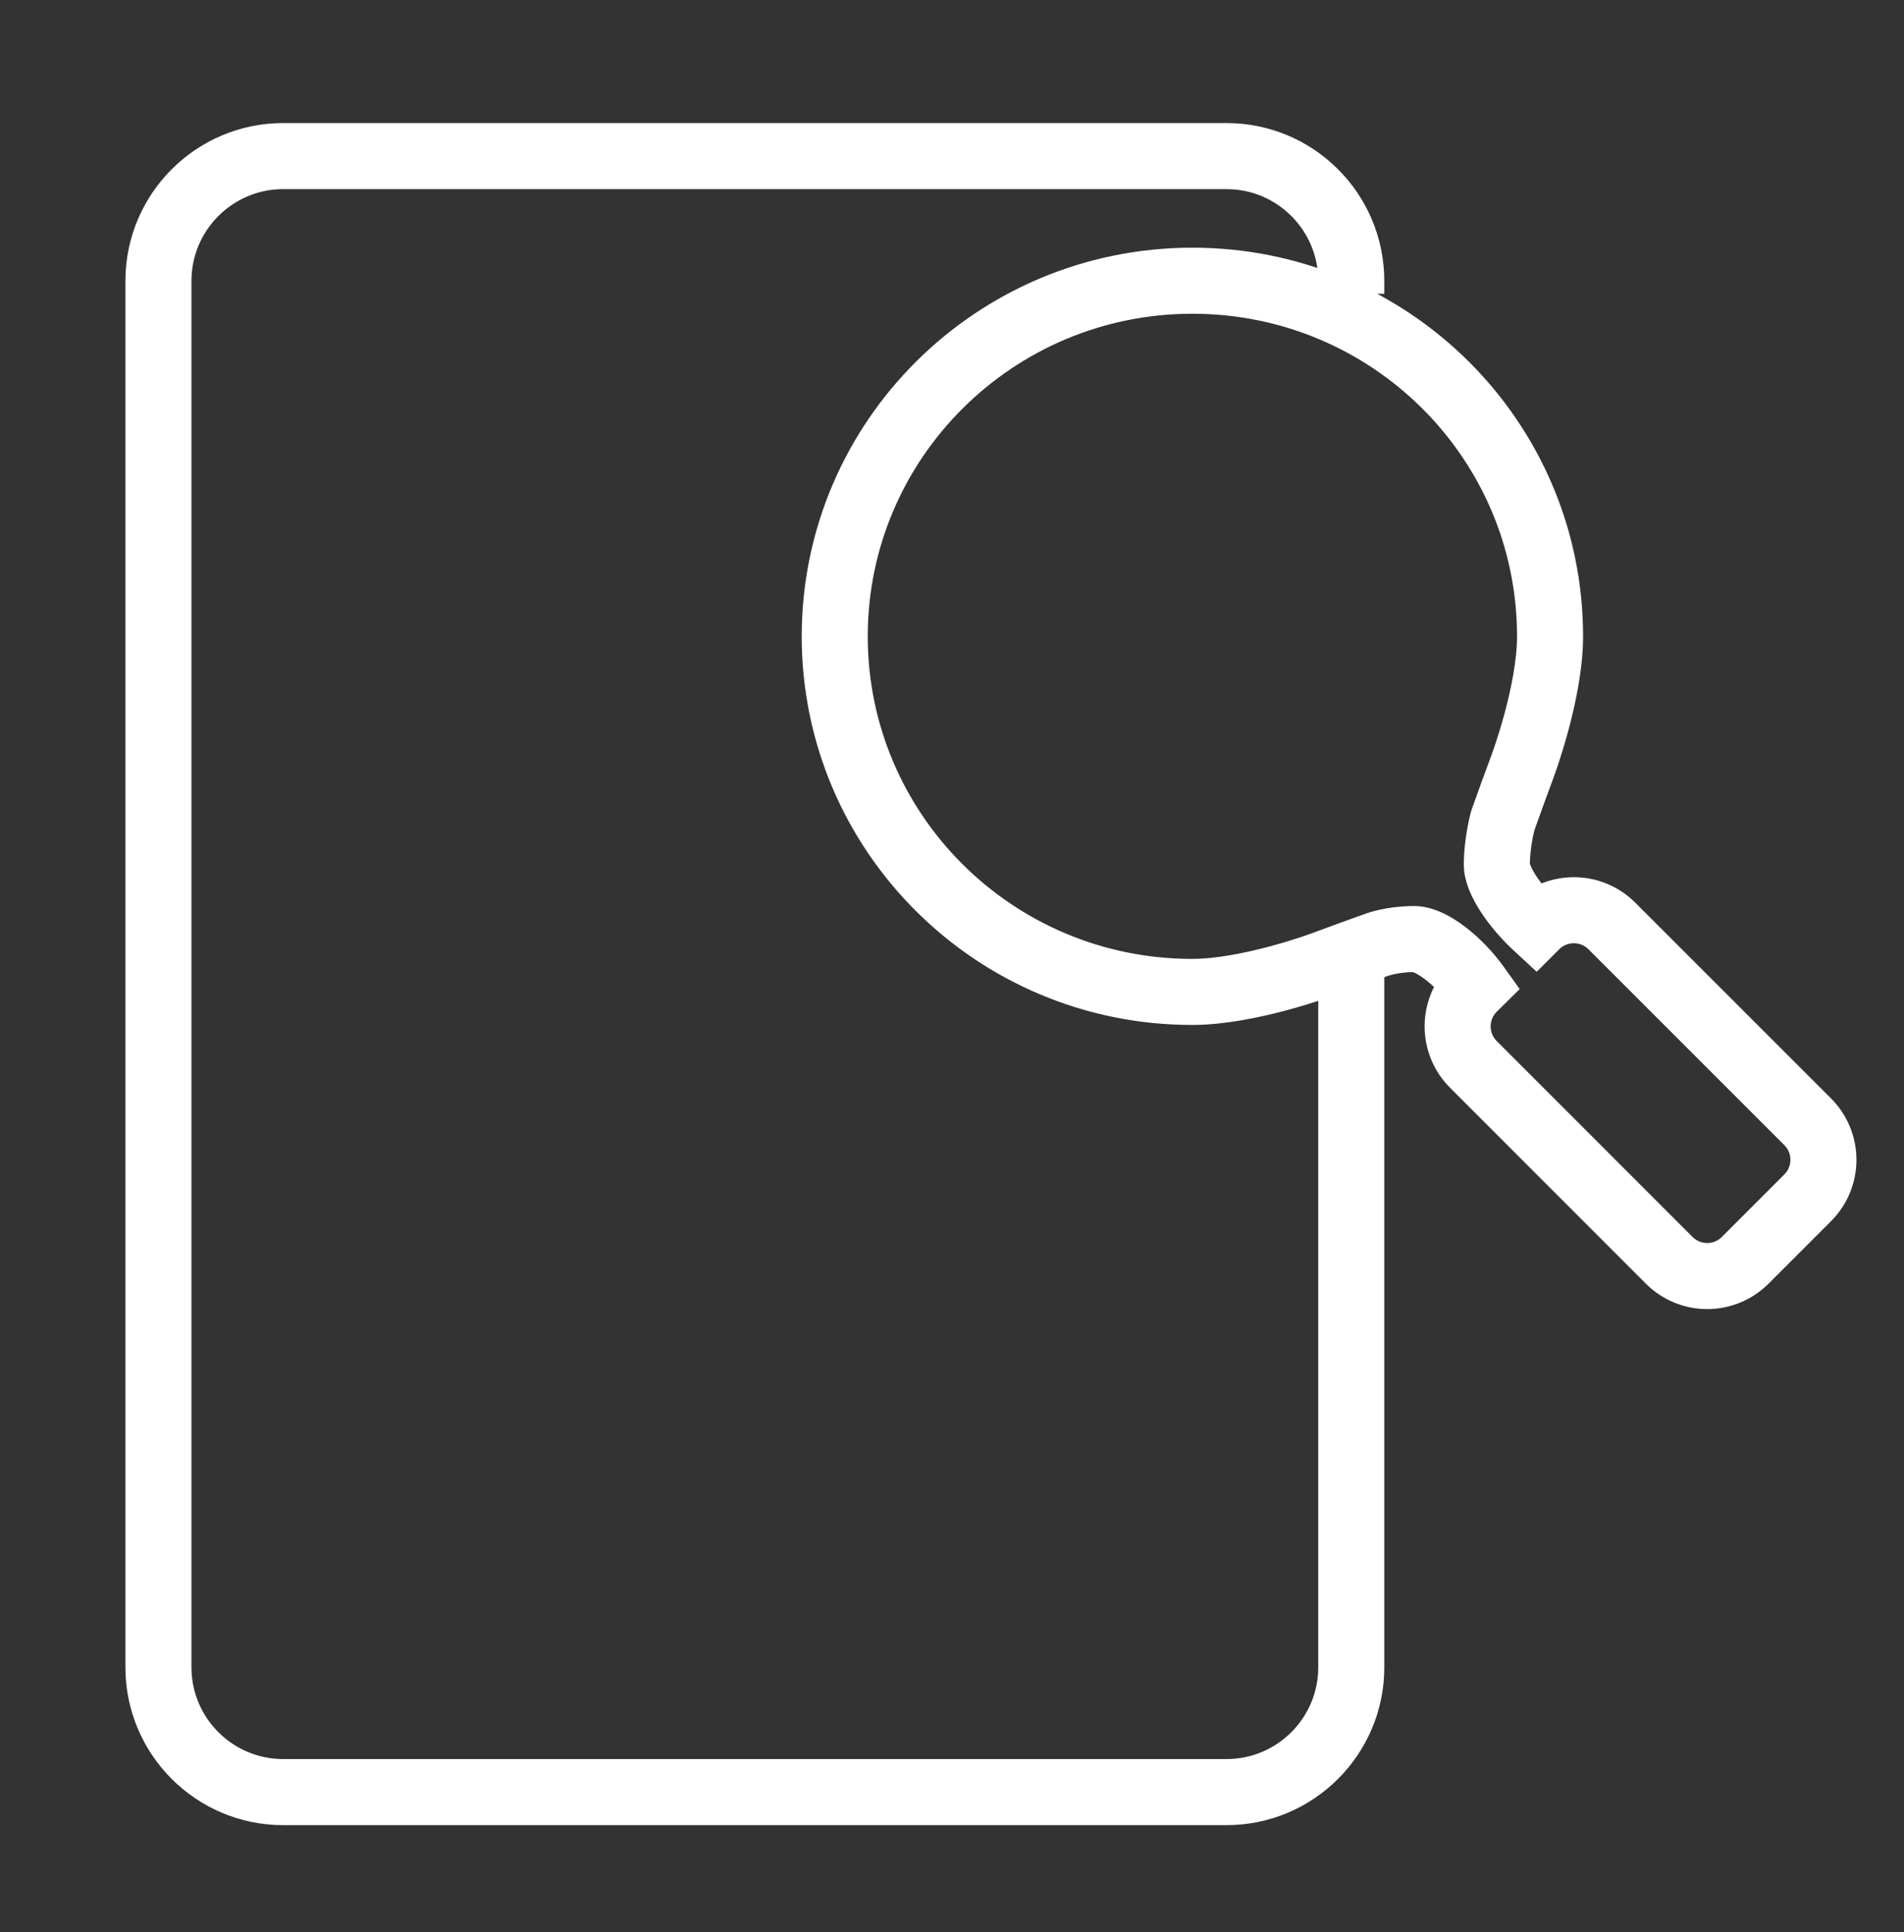
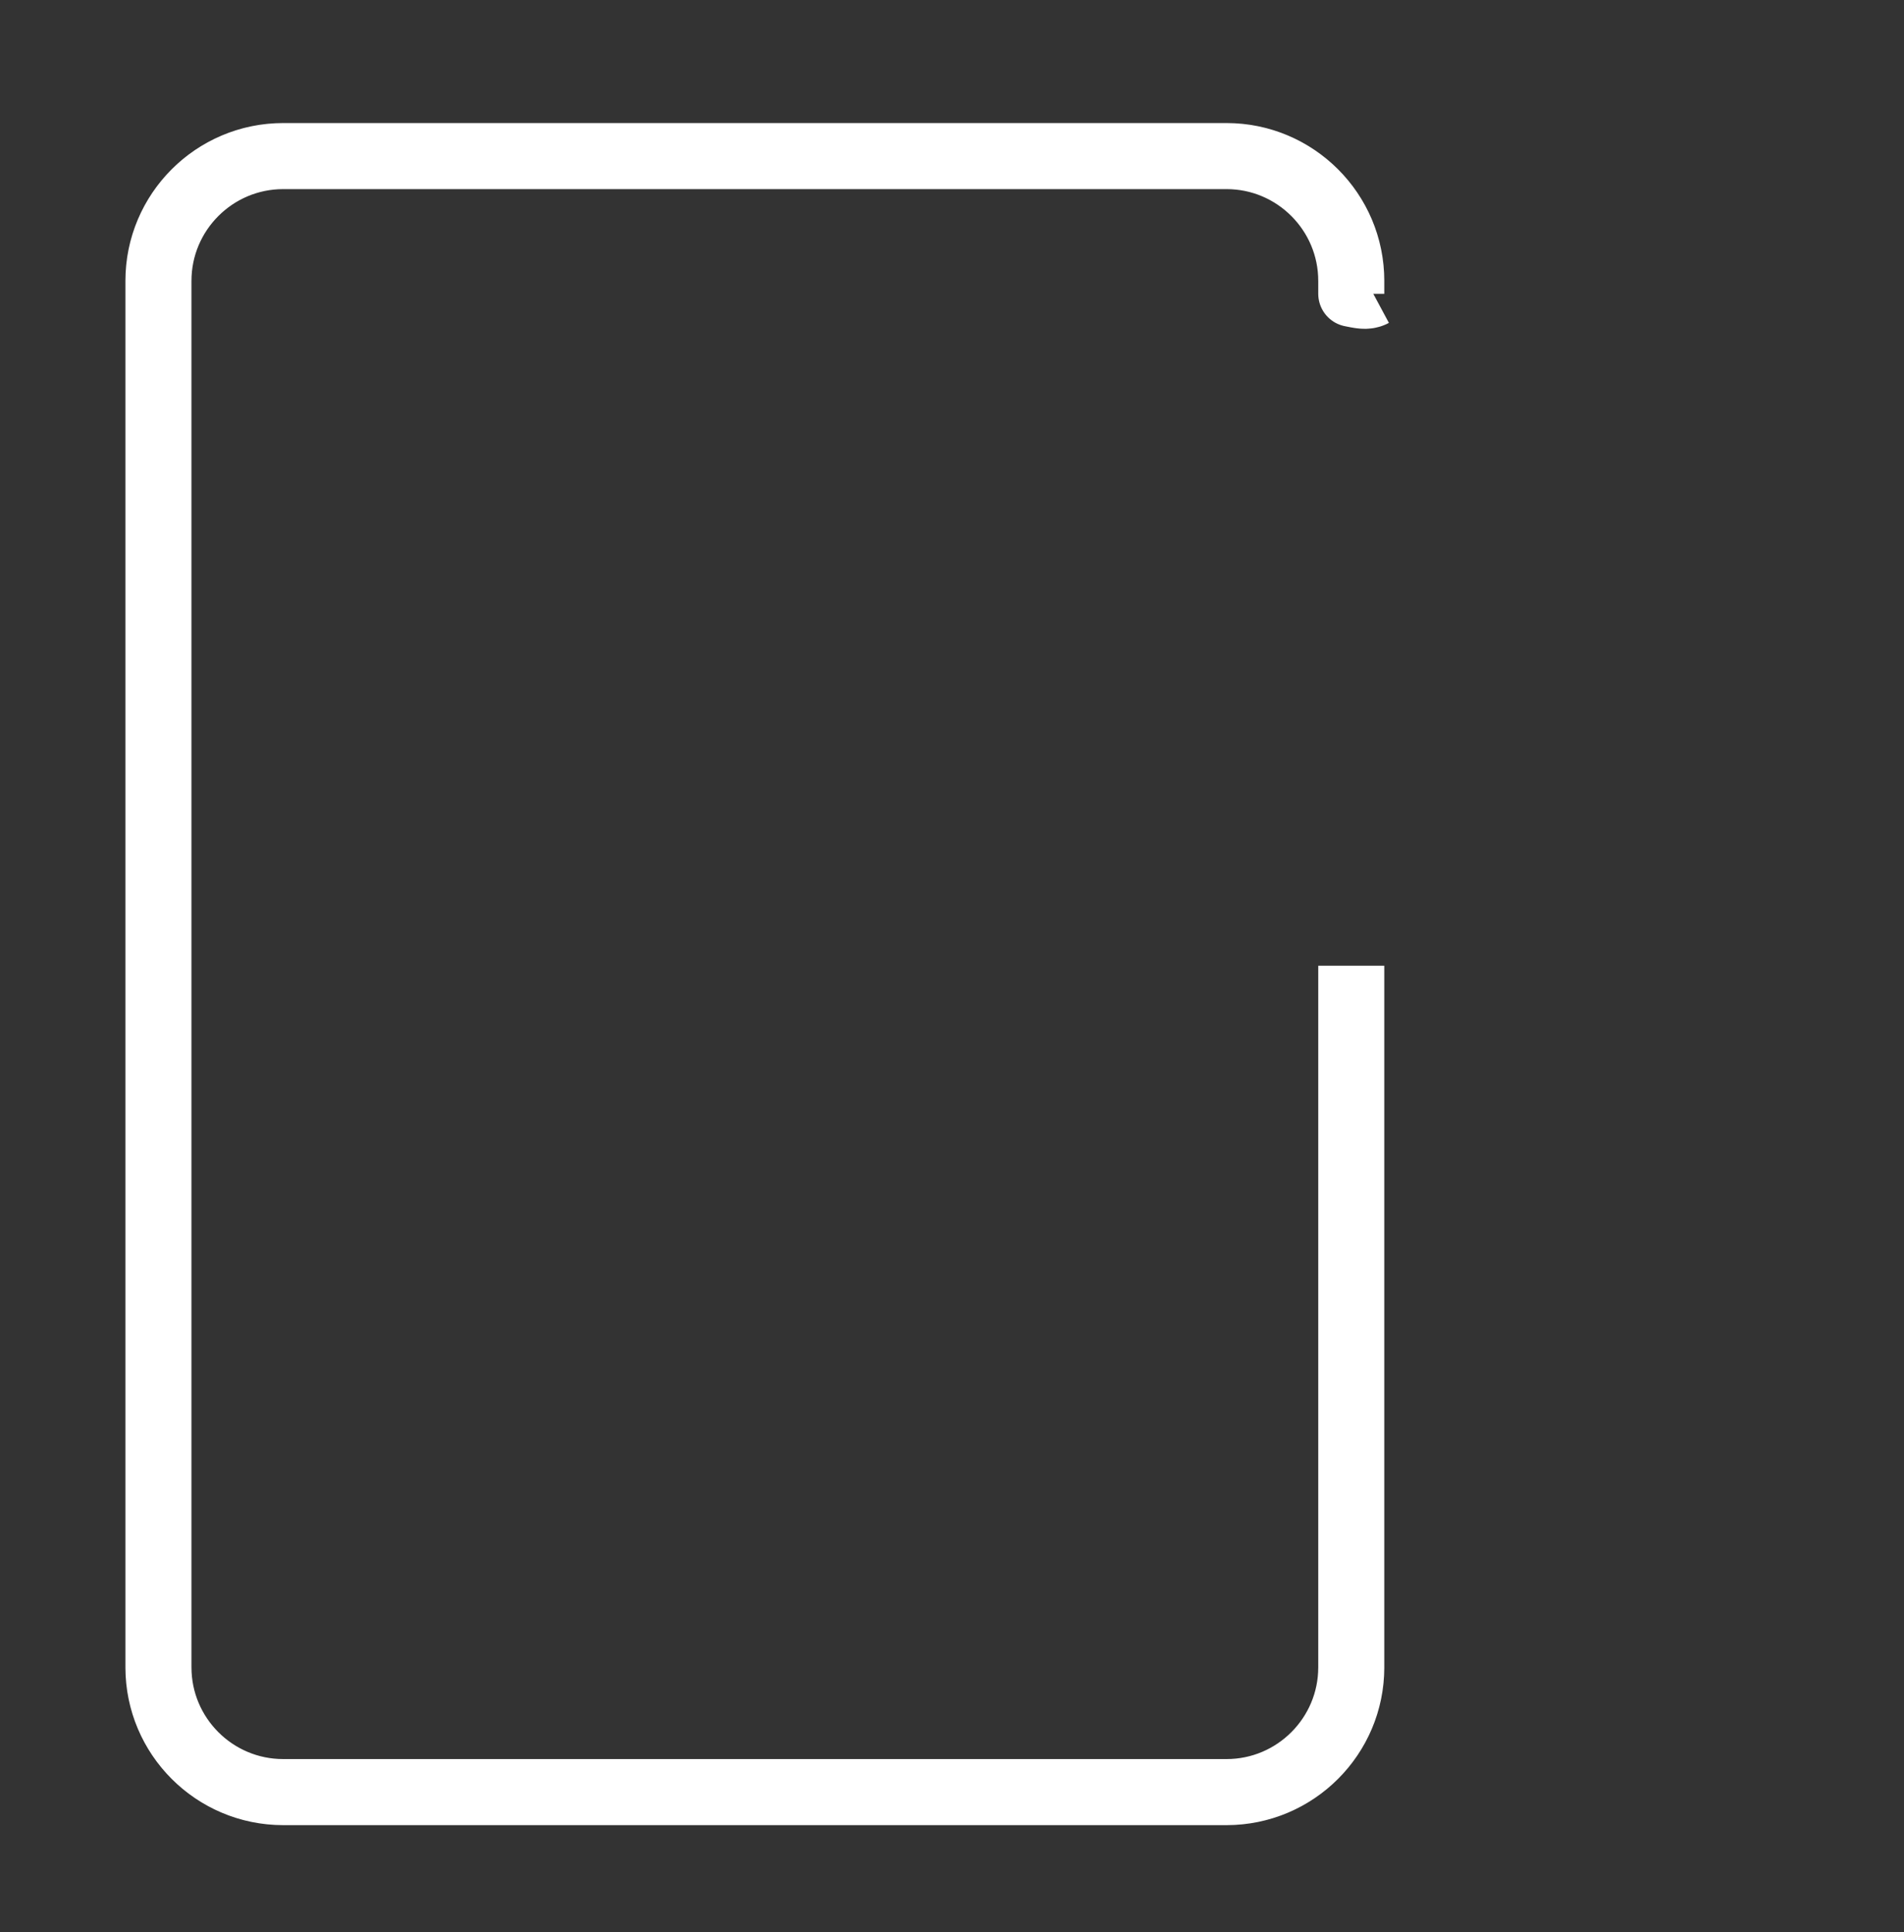
<svg xmlns="http://www.w3.org/2000/svg" version="1.1" id="Layer_1" x="0px" y="0px" width="86.5px" height="87.75px" viewBox="0 0 86.5 87.75" style="enable-background:new 0 0 86.5 87.75;" xml:space="preserve">
  <rect x="0" y="0" width="86.5" height="87.75" fill="#333333" stroke="none" />
  <style type="text/css">

	.st0{fill:none;stroke:#ffffff;stroke-width:3;stroke-linejoin:round;stroke-miterlimit:10;}
	.st1{fill:none;stroke:#ffffff;stroke-width:3;stroke-miterlimit:10;}


<defs>
      <style>
.st0{	
	stroke-dasharray: 300;
	stroke-dashoffset: 0;
	-webkit-animation: dash 2s linear forwards;
	-o-animation: dash 2s linear forwards;
	-moz-animation: dash 2s linear forwards;
	animation: dash 2s linear forwards;
	
	-webkit-animation-delay: 0s;
	-o-animation-delay: 0s;
	-moz-animation-delay: 0s;
	animation-delay: 0s;
	
	-webkit-animation-iteration-count:infinite;
	-o-animation-iteration-count:infinite;
	-moz-animation-iteration-count:infinite;
	animation-iteration-count:infinite;
	
	}
	
	.st1{	
	stroke-dasharray: 300;
	stroke-dashoffset: 0;
	-webkit-animation: dash 2s linear forwards;
	-o-animation: dash 2s linear forwards;
	-moz-animation: dash 2s linear forwards;
	animation: dash 2s linear forwards;
	
	-webkit-animation-delay: 0s;
	-o-animation-delay: 0s;
	-moz-animation-delay: 0s;
	animation-delay: 0s;
	
	-webkit-animation-iteration-count:infinite;
	-o-animation-iteration-count:infinite;
	-moz-animation-iteration-count:infinite;
	animation-iteration-count:infinite;
	}
	
@-webkit-keyframes dash {
	from {
			stroke-dashoffset: 300;
	}
	to {
			stroke-dashoffset: 0;
	}
	
	

	</style>
    </defs>
  </style>
  <g>
-     <path class="st1" d="M82.123,50.947l-8.895-8.892c-0.953-0.954-2.5-0.954-3.455,0c-0.933-0.863-1.771-2.069-1.771-2.784   c0-1.004,0.267-1.992,0.267-1.992c0.238-0.682,0.646-1.79,0.897-2.465c0,0,1.254-3.34,1.254-5.912   C70.42,19.978,63.15,12.75,54.172,12.749C45.2,12.75,37.926,19.979,37.922,28.9c0.002,8.922,7.266,16.15,16.239,16.15   c2.589,0,5.942-1.251,5.942-1.251c0.676-0.25,1.758-0.65,2.439-0.888c0,0,0.691-0.262,1.703-0.262c0.806,0,2.07,1.048,2.829,2.104   l-0.136,0.134c-0.459,0.458-0.717,1.08-0.717,1.729c0,0.646,0.258,1.269,0.717,1.727l8.893,8.894   c0.458,0.459,1.081,0.718,1.729,0.718s1.271-0.259,1.728-0.718l2.834-2.834C83.078,53.449,83.078,51.902,82.123,50.947z" />
    <path class="st0" d="M61.389,43.862v31.865c0,3.124-2.541,5.665-5.665,5.665h-42.86c-3.124,0-5.666-2.541-5.666-5.665V12.755    c0-3.124,2.542-5.666,5.666-5.666h42.86c3.124,0,5.665,2.542,5.665,5.666v0.588c0.358,0.066,0.691,0.166,1" />
  </g>
</svg>